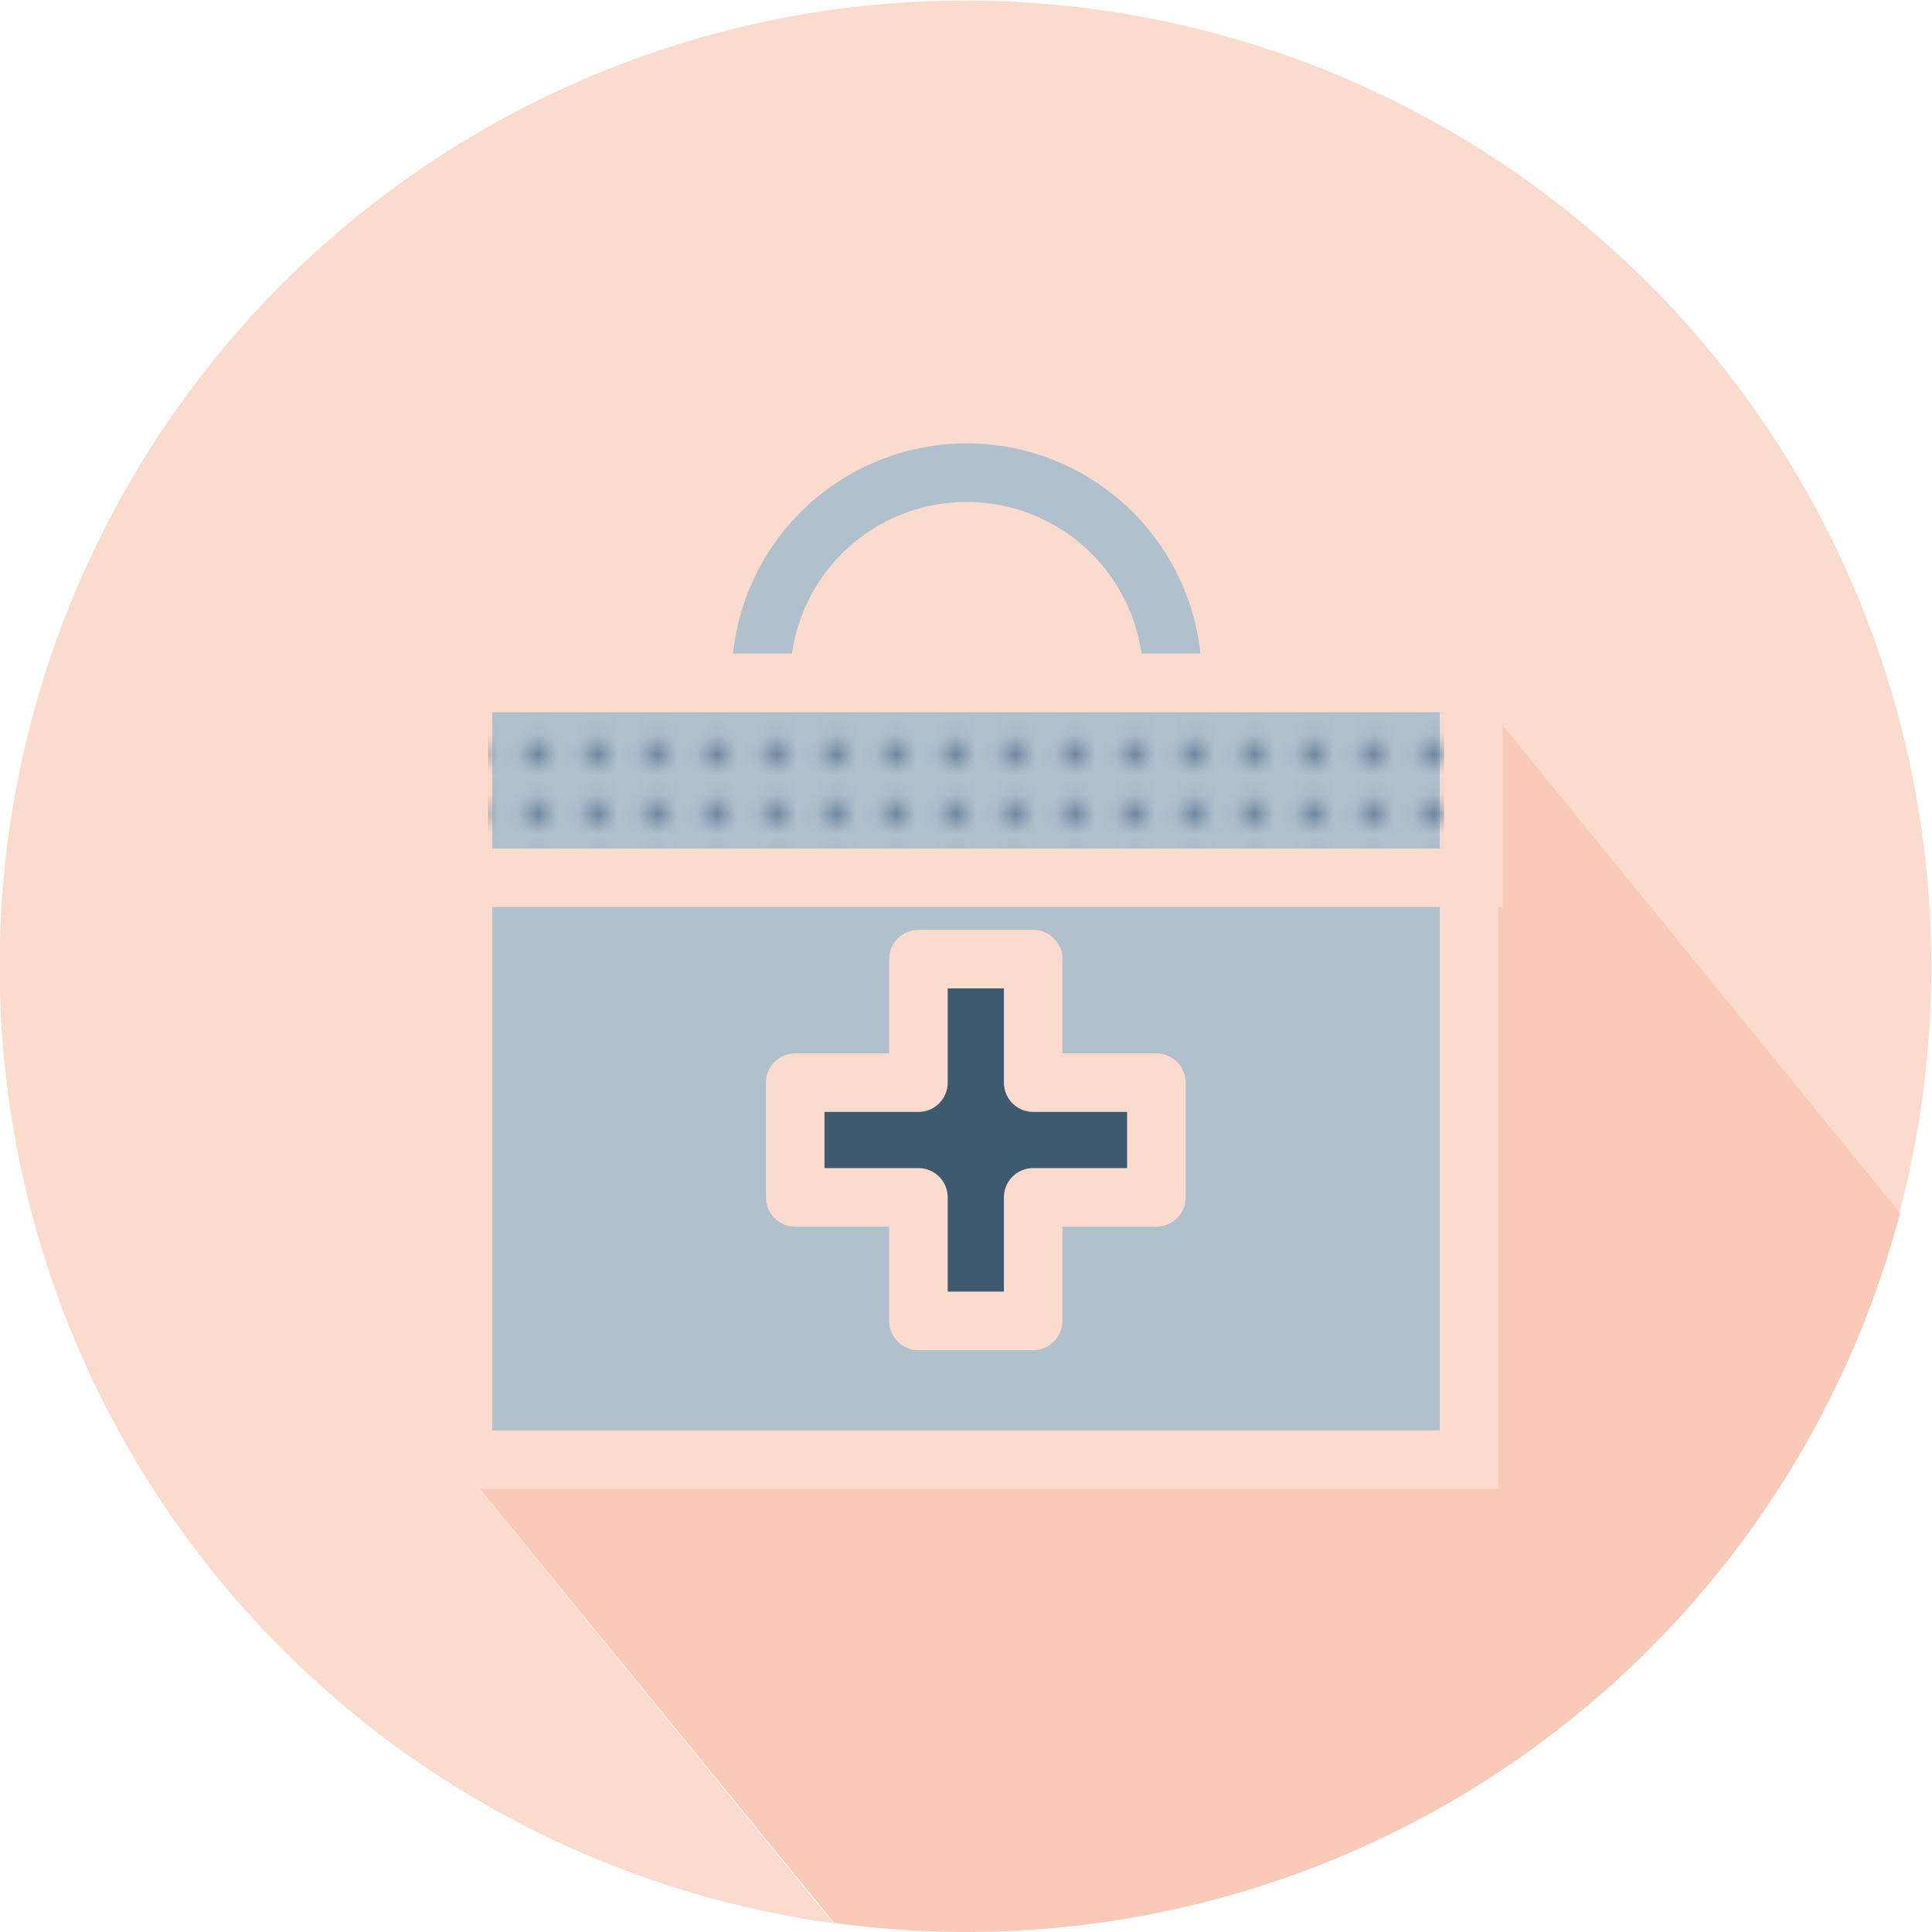
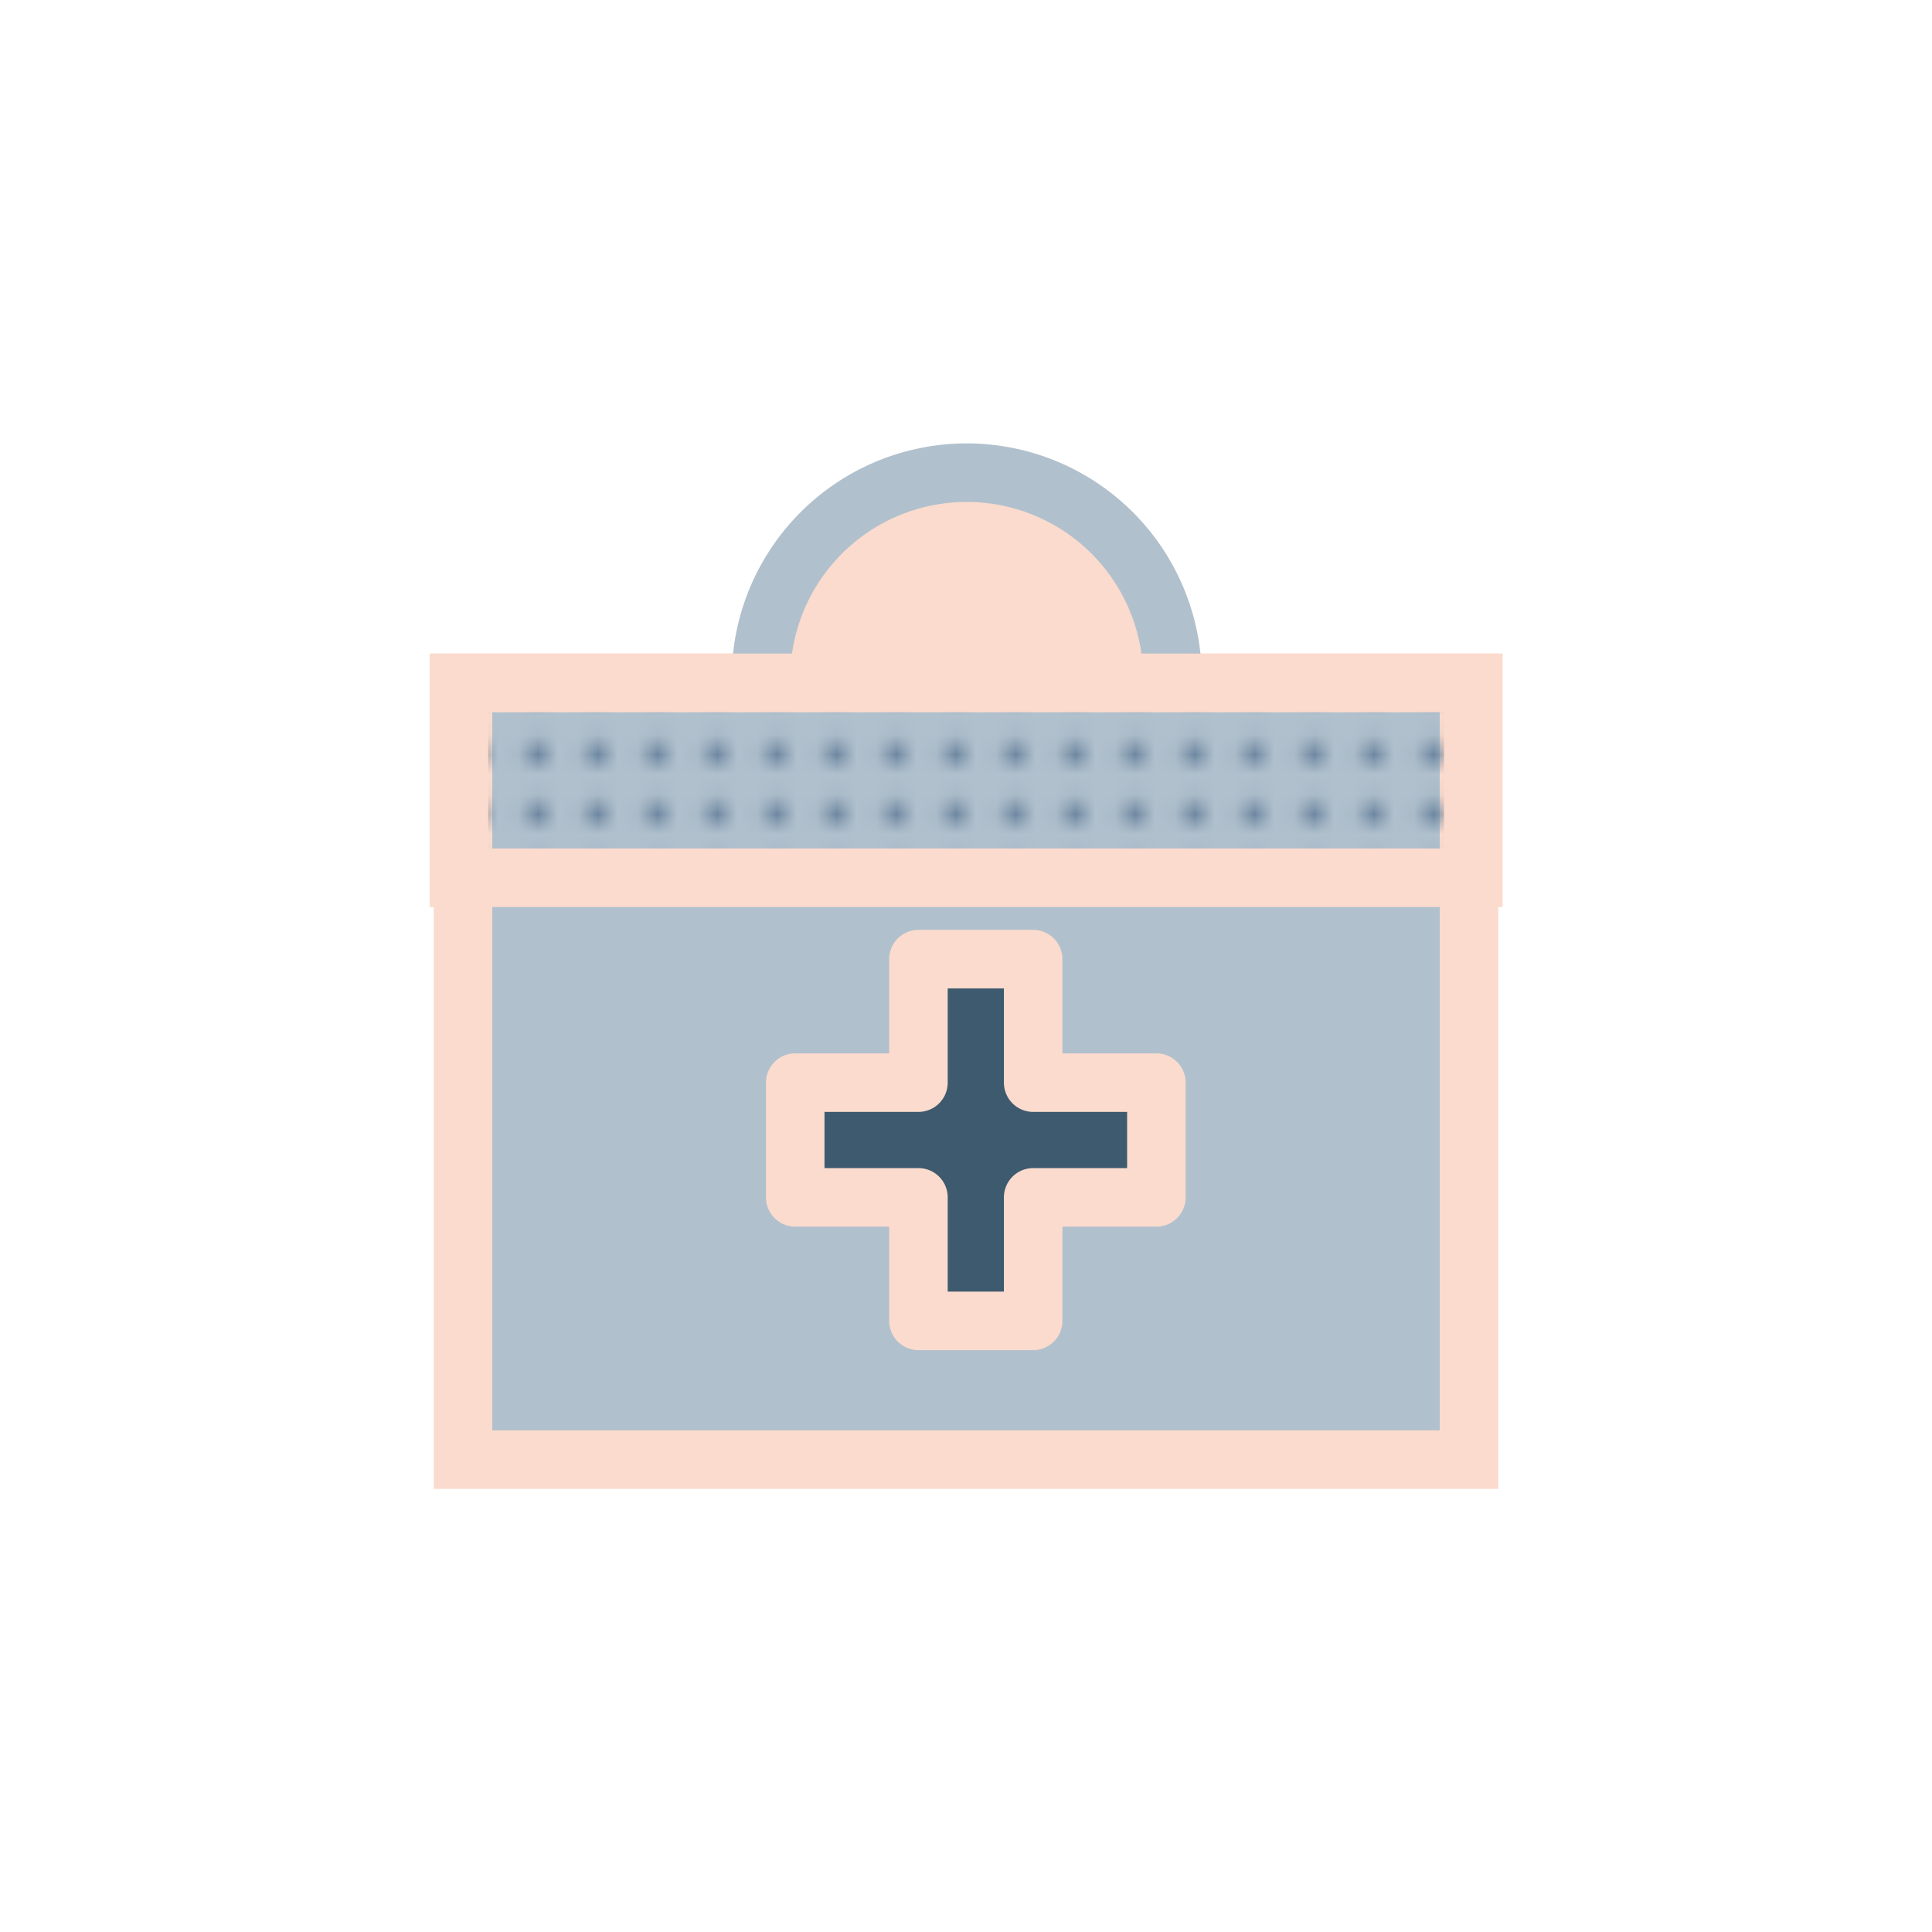
<svg xmlns="http://www.w3.org/2000/svg" id="Capa_1" data-name="Capa 1" viewBox="0 0 66.01 66.01">
  <defs>
    <style>.cls-1,.cls-7,.cls-8,.cls-9{fill:none;}.cls-2{fill:#66819b;}.cls-3{fill:#fbdbcd;}.cls-4{fill:#f9cab8;}.cls-5{fill:#b1c0cd;}.cls-6{fill:#3e5a6e;}.cls-10,.cls-7,.cls-8{stroke:#fbdbcd;}.cls-10,.cls-7{stroke-miterlimit:10;}.cls-10,.cls-7,.cls-8,.cls-9{stroke-width:2px;}.cls-8,.cls-9{stroke-linecap:round;stroke-linejoin:round;}.cls-9{stroke:#b1c0cd;}.cls-10{fill:url(#Motivo_nuevo_4);}</style>
    <pattern id="Motivo_nuevo_4" data-name="Motivo nuevo 4" width="2.83" height="2.83" patternTransform="translate(-7942.68 -507.68) scale(0.68)" patternUnits="userSpaceOnUse" viewBox="0 0 2.83 2.83">
      <rect class="cls-1" width="2.83" height="2.83" />
      <circle class="cls-2" cx="1.42" cy="1.42" r="0.62" />
    </pattern>
  </defs>
  <title>logo-20</title>
-   <path class="cls-3" d="M8031.16,550.32H8021v-0.15a7,7,0,1,0-14.06,0v0.15h-10.15v26.54l-0.13.11,12.81,15.73a33,33,0,1,1,36.42-24.25l-14.73-18.08v0h0Z" transform="translate(-7981 -526.99)" />
-   <path class="cls-4" d="M8031.19,550.36l14.73,18.08a33,33,0,0,1-36.42,24.25L7996.69,577l0.13-.11h34.37v-26.5Z" transform="translate(-7981 -526.99)" />
  <path class="cls-5" d="M8031.19,550.36v26.5h-34.37V550.32h34.33Zm-10.68,17.54V564h-4.21v-4.22h-3.92V564h-4.21v3.91h4.21v4.22h3.92V567.9h4.21Z" transform="translate(-7981 -526.99)" />
  <polygon class="cls-5" points="50.19 23.33 50.19 23.37 50.16 23.33 50.19 23.33" />
  <path class="cls-3" d="M8021,550.17v0.15H8007v-0.15A7,7,0,1,1,8021,550.17Z" transform="translate(-7981 -526.99)" />
  <polygon class="cls-6" points="39.51 36.99 39.51 40.91 35.3 40.91 35.3 45.13 31.38 45.13 31.38 40.91 27.17 40.91 27.17 36.99 31.38 36.99 31.38 32.77 35.3 32.77 35.3 36.99 39.51 36.99" />
  <polygon class="cls-7" points="50.19 23.37 50.19 49.87 15.82 49.87 15.82 23.33 25.98 23.33 40.04 23.33 50.16 23.33 50.19 23.33 50.19 23.37" />
  <polygon class="cls-8" points="39.51 36.99 35.3 36.99 35.3 32.77 31.38 32.77 31.38 36.99 27.17 36.99 27.17 40.91 31.38 40.91 31.38 45.13 35.3 45.13 35.3 40.91 39.51 40.91 39.51 36.99" />
  <path class="cls-9" d="M8007,550.17a7,7,0,1,1,14.06,0" transform="translate(-7981 -526.99)" />
  <rect class="cls-10" x="15.68" y="23.33" width="34.66" height="6.66" />
</svg>